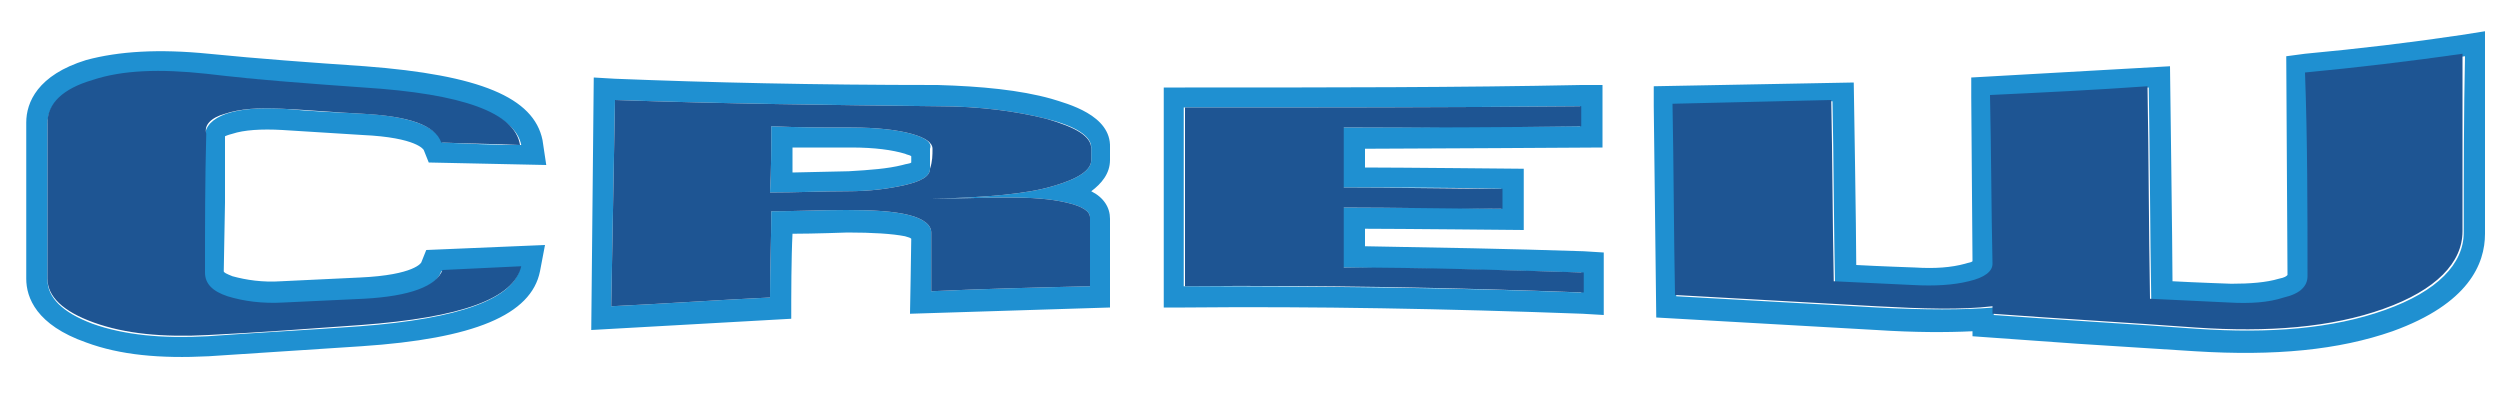
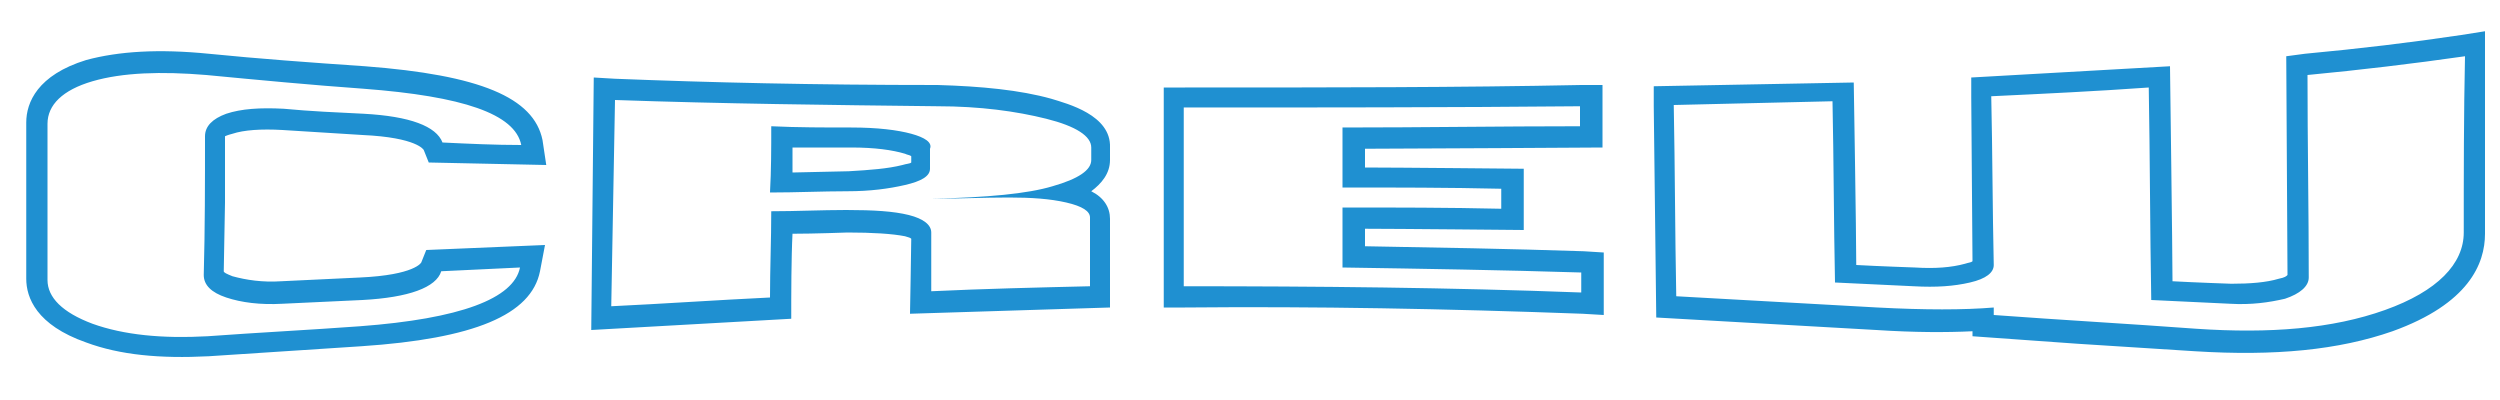
<svg xmlns="http://www.w3.org/2000/svg" version="1.1" id="Layer_1" x="0px" y="0px" width="200px" height="32px" viewBox="0 0 200 32" enable-background="new 0 0 200 32" xml:space="preserve">
  <path id="color2" fill="#1F90D1" d="M72.9,10.7c-1.1-0.3-2.7-0.5-4.8-0.5c-2.1,0-4.3,0-6.4-0.1c0,1.8,0,3.5-0.1,5.3  c2.1,0,4.2-0.1,6.2-0.1c1.8,0,3.3-0.2,4.6-0.5c1.3-0.3,2-0.7,2-1.3c0-0.5,0-1.1,0-1.6C74.6,11.4,74,11,72.9,10.7z M72.9,13  c-0.1,0.1-0.4,0.1-0.7,0.2c-1.2,0.3-2.6,0.4-4.3,0.5c0,0-4.4,0.1-4.5,0.1c0-0.4,0-1.5,0-2c1.8,0,4.7,0,4.7,0c1.9,0,3.3,0.2,4.3,0.5  c0.2,0.1,0.4,0.1,0.5,0.2C72.9,12.6,72.9,12.8,72.9,13z M18,10.9c0,0,0.2-0.1,0.6-0.2c0.9-0.3,2.3-0.4,4-0.3l6.4,0.4  c4.4,0.2,4.9,1.2,4.9,1.2l0.4,1l9.4,0.2l-0.3-2C42.7,7.8,38.4,6,29.2,5.3c-4.4-0.3-8.5-0.6-12.5-1c-4-0.4-7.2-0.2-9.8,0.5l0,0  C3,6,2.1,8.2,2.1,9.8v12.5c0,1.5,0.8,3.7,4.8,5.1c2.7,1,5.9,1.3,9.8,1.1l12.2-0.8c9-0.6,13.6-2.5,14.3-6l0.4-2.1l-9.5,0.4l-0.4,1  c0,0-0.5,1-4.9,1.2l-6.3,0.3c-1.5,0.1-2.8-0.1-3.9-0.4c-0.5-0.2-0.7-0.3-0.7-0.4c0,0,0.1-5.5,0.1-5.5L18,10.9z M18.1,23.8  c1.2,0.4,2.7,0.6,4.5,0.5c2.1-0.1,4.2-0.2,6.4-0.3c3.7-0.2,5.9-1,6.3-2.3c2.1-0.1,4.2-0.2,6.3-0.3c-0.5,2.5-4.8,4.1-12.8,4.7  c-4.1,0.3-8.1,0.5-12.2,0.8c-3.6,0.2-6.7-0.1-9.2-1C5,25,3.8,23.8,3.8,22.4c0-4.2,0-8.4,0-12.5c0-1.5,1.2-2.7,3.6-3.4  c2.4-0.7,5.5-0.8,9.1-0.5c4.2,0.4,8.4,0.8,12.6,1.1c7.9,0.6,12.1,2,12.6,4.5c0,0,0,0,0,0c0,0,0,0,0,0v0c-2.1,0-4.2-0.1-6.3-0.2  c0,0,0,0,0,0c-0.5-1.3-2.6-2.1-6.3-2.3c-2.1-0.1-4.3-0.2-6.4-0.4c-1.9-0.1-3.4,0-4.6,0.4c-1.1,0.4-1.7,1-1.7,1.8  c0,3.7,0,7.4-0.1,11.1C16.3,22.8,16.9,23.4,18.1,23.8z M84.1,7.9c-2.5-0.7-5.6-1-9.1-1.1C65,6.8,56.8,6.6,49.2,6.3l-1.7-0.1  l-0.2,20.2l16-0.9l0-1.5c0,0,0-3.4,0.1-5.3c1.7,0,4.4-0.1,4.4-0.1c2,0,3.6,0.1,4.6,0.3c0.3,0.1,0.4,0.1,0.5,0.2c0,0.7-0.1,6-0.1,6  l16-0.5l0-1.6c0,0,0-5.5,0-5.5c0-0.9-0.5-1.7-1.5-2.2c0.8-0.6,1.5-1.4,1.5-2.5c0,0,0-0.9,0-1C88.9,9.2,85.4,8.3,84.1,7.9z   M87.3,12.8c0,0.8-1,1.5-3.1,2.1c-2,0.6-5.2,0.9-9.7,1c2.1,0,4.1-0.1,6.2-0.1c1.8,0,3.3,0.1,4.6,0.4c1.3,0.3,1.9,0.7,1.9,1.2  c0,1.8,0,3.7,0,5.5c-4.2,0.1-8.5,0.2-12.7,0.4c0-1.6,0-3.1,0-4.7c0-0.6-0.6-1.1-1.8-1.4c-1.2-0.3-2.8-0.4-5-0.4c-2,0-4,0.1-6,0.1  c0,2.3-0.1,4.6-0.1,6.9c-4.2,0.2-8.5,0.5-12.7,0.7C49,19.2,49.1,13.6,49.2,8c8.6,0.3,17.2,0.4,25.8,0.5c3.4,0,6.3,0.4,8.7,1  c2.4,0.6,3.6,1.4,3.6,2.3C87.3,12.2,87.3,12.5,87.3,12.8z M196.9,2.8c-4,0.6-8.2,1.1-12.5,1.5l-1.5,0.2c0,0,0.1,17.2,0.1,17.5  c-0.1,0.1-0.2,0.2-0.7,0.3c-1,0.3-2.3,0.4-3.8,0.4c0,0-2.9-0.1-4.7-0.2c0-2.1-0.2-17.2-0.2-17.2l-15.9,0.9l0,1.6  c0,0,0.1,12.3,0.1,13.1c-0.1,0.1-0.3,0.1-0.6,0.2c-1.1,0.3-2.4,0.4-4,0.3c0,0-2.9-0.1-4.7-0.2c0-2.5-0.2-14.6-0.2-14.6l-16,0.3  l0,1.6l0.2,16.9l17.6,1c3.1,0.2,5.6,0.2,7.7,0.1c0,0.1,0,0.4,0,0.4l8.4,0.6l9.4,0.6c6.4,0.4,11.5-0.1,15.8-1.6  c6.1-2.2,7.4-5.4,7.4-7.8V2.5L196.9,2.8z M197.1,18.6c0,2.5-2.1,4.7-6.3,6.2c-4.2,1.5-9.2,1.9-15.1,1.5c-5.4-0.4-10.8-0.7-16.2-1.1  c0-0.2,0-0.4,0-0.6c-2.4,0.2-5.5,0.2-9.3,0c-5.3-0.3-10.7-0.6-16.1-0.9c-0.1-5.1-0.1-10.2-0.2-15.3c4.2-0.1,8.4-0.2,12.7-0.3  c0.1,4.8,0.1,9.7,0.2,14.5c2.1,0.1,4.2,0.2,6.3,0.3c1.8,0.1,3.2,0,4.5-0.3c1.3-0.3,1.9-0.8,1.9-1.4c-0.1-4.5-0.1-9-0.2-13.5  c4.2-0.2,8.4-0.4,12.6-0.7c0.1,5.7,0.1,11.3,0.2,17c2.1,0.1,4.2,0.2,6.3,0.3c1.7,0.1,3.1-0.1,4.4-0.4c1.2-0.4,1.9-1,1.9-1.7  c0-5.4-0.1-10.8-0.1-16.2c4.2-0.4,8.4-0.9,12.6-1.5C197.1,9.1,197.1,13.9,197.1,18.6z M126.7,20.1c-6-0.2-11.8-0.3-17.5-0.4  c0-0.7,0-0.8,0-1.4c2.5,0,12.7,0.1,12.7,0.1l0-1.7l0-3.2c0,0-10.2-0.1-12.7-0.1c0-0.7,0-0.9,0-1.5c2.8,0,19-0.1,19-0.1l0-1.7l0-3.3  l-1.7,0C116.8,7,106.5,7,94.8,7l-1.7,0l0,17.6l1.7,0c10.3-0.1,21,0.1,31.8,0.5l1.7,0.1l0-5L126.7,20.1z M94.7,22.9  c0-4.8,0-9.5,0-14.3c10.6,0,21.2,0,31.7-0.1c0,0.5,0,1.1,0,1.6c-6.3,0-12.7,0.1-19,0.1c0,1.6,0,3.2,0,4.8c4.2,0,8.5,0,12.7,0.1  c0,0.5,0,1.1,0,1.6c-4.2-0.1-8.5-0.1-12.7-0.1c0,1.6,0,3.2,0,4.8c6.4,0.1,12.7,0.2,19.1,0.4c0,0.5,0,1.1,0,1.6  C116,23,105.4,22.9,94.7,22.9z" />
-   <path id="color1" fill="#1E5593" d="M41.7,11.5L41.7,11.5C41.7,11.5,41.7,11.5,41.7,11.5C41.7,11.5,41.7,11.5,41.7,11.5z M18,9.1  c1.2-0.4,2.7-0.5,4.6-0.4c2.1,0.1,4.3,0.3,6.4,0.4c3.7,0.2,5.8,0.9,6.3,2.3c0,0,0,0,0,0c2.1,0.1,4.2,0.1,6.3,0.2  C41.2,9,37,7.5,29.1,7c-4.2-0.3-8.4-0.6-12.6-1.1c-3.7-0.4-6.7-0.3-9.1,0.5C5,7.1,3.8,8.3,3.8,9.8c0,4.2,0,8.4,0,12.5  c0,1.4,1.2,2.6,3.7,3.5c2.5,0.9,5.5,1.2,9.2,1c4-0.2,8.1-0.5,12.2-0.8c8-0.6,12.2-2.1,12.8-4.7c-2.1,0.1-4.2,0.2-6.3,0.3  c-0.5,1.3-2.6,2.1-6.3,2.3c-2.1,0.1-4.2,0.2-6.4,0.3c-1.7,0.1-3.2-0.1-4.5-0.5c-1.2-0.4-1.8-1-1.8-1.9c0-3.7,0-7.4,0.1-11.1  C16.3,10,16.9,9.4,18,9.1z M184.6,22.1c0,0.8-0.6,1.4-1.9,1.7c-1.2,0.4-2.7,0.5-4.4,0.4c-2.1-0.1-4.2-0.2-6.3-0.3  c-0.1-5.7-0.1-11.3-0.2-17c-4.2,0.3-8.4,0.5-12.6,0.7c0.1,4.5,0.1,9,0.2,13.5c0,0.6-0.6,1.1-1.9,1.4c-1.2,0.3-2.7,0.4-4.5,0.3  c-2.1-0.1-4.2-0.2-6.3-0.3c-0.1-4.8-0.1-9.7-0.2-14.5c-4.2,0.1-8.4,0.2-12.7,0.3c0.1,5.1,0.1,10.2,0.2,15.3  c5.4,0.3,10.7,0.6,16.1,0.9c3.7,0.2,6.8,0.3,9.3,0c0,0.2,0,0.4,0,0.6c5.4,0.4,10.8,0.7,16.2,1.1c5.9,0.4,10.9,0,15.1-1.5  c4.2-1.5,6.3-3.7,6.3-6.2c0-4.7,0-9.4,0-14.2c-4.2,0.6-8.4,1.1-12.6,1.5C184.6,11.3,184.6,16.7,184.6,22.1z M87.3,11.9  c0,0.3,0,0.6,0,0.9c0,0.8-1,1.5-3.1,2.1c-2,0.6-5.2,0.9-9.7,1c2.1,0,4.1-0.1,6.2-0.1c1.8,0,3.3,0.1,4.6,0.4c1.3,0.3,1.9,0.7,1.9,1.2  c0,1.8,0,3.7,0,5.5c-4.2,0.1-8.5,0.2-12.7,0.4c0-1.6,0-3.1,0-4.7c0-0.6-0.6-1.1-1.8-1.4c-1.2-0.3-2.8-0.4-5-0.4c-2,0-4,0.1-6,0.1  c0,2.3-0.1,4.6-0.1,6.9c-4.2,0.2-8.5,0.5-12.7,0.7C49,19.2,49.1,13.6,49.2,8c8.6,0.3,17.2,0.4,25.8,0.5c3.4,0,6.3,0.4,8.7,1  C86.1,10.2,87.3,10.9,87.3,11.9z M74.6,11.9c0-0.5-0.6-0.9-1.7-1.2c-1.1-0.3-2.7-0.5-4.8-0.5c-2.1,0-4.3,0-6.4-0.1  c0,1.8,0,3.5-0.1,5.3c2.1,0,4.2-0.1,6.2-0.1c1.8,0,3.3-0.2,4.6-0.5c1.3-0.3,2-0.7,2-1.3C74.6,12.9,74.6,12.4,74.6,11.9z M107.5,21.4  c0-1.6,0-3.2,0-4.8c4.2,0,8.5,0.1,12.7,0.1c0-0.5,0-1.1,0-1.6c-4.2,0-8.5-0.1-12.7-0.1c0-1.6,0-3.2,0-4.8c6.3,0,12.7,0,19-0.1  c0-0.5,0-1.1,0-1.6c-10.6,0.1-21.1,0.1-31.7,0.1c0,4.8,0,9.5,0,14.3c10.6-0.1,21.3,0.1,31.9,0.5c0-0.5,0-1.1,0-1.6  C120.2,21.6,113.9,21.4,107.5,21.4z" />
</svg>